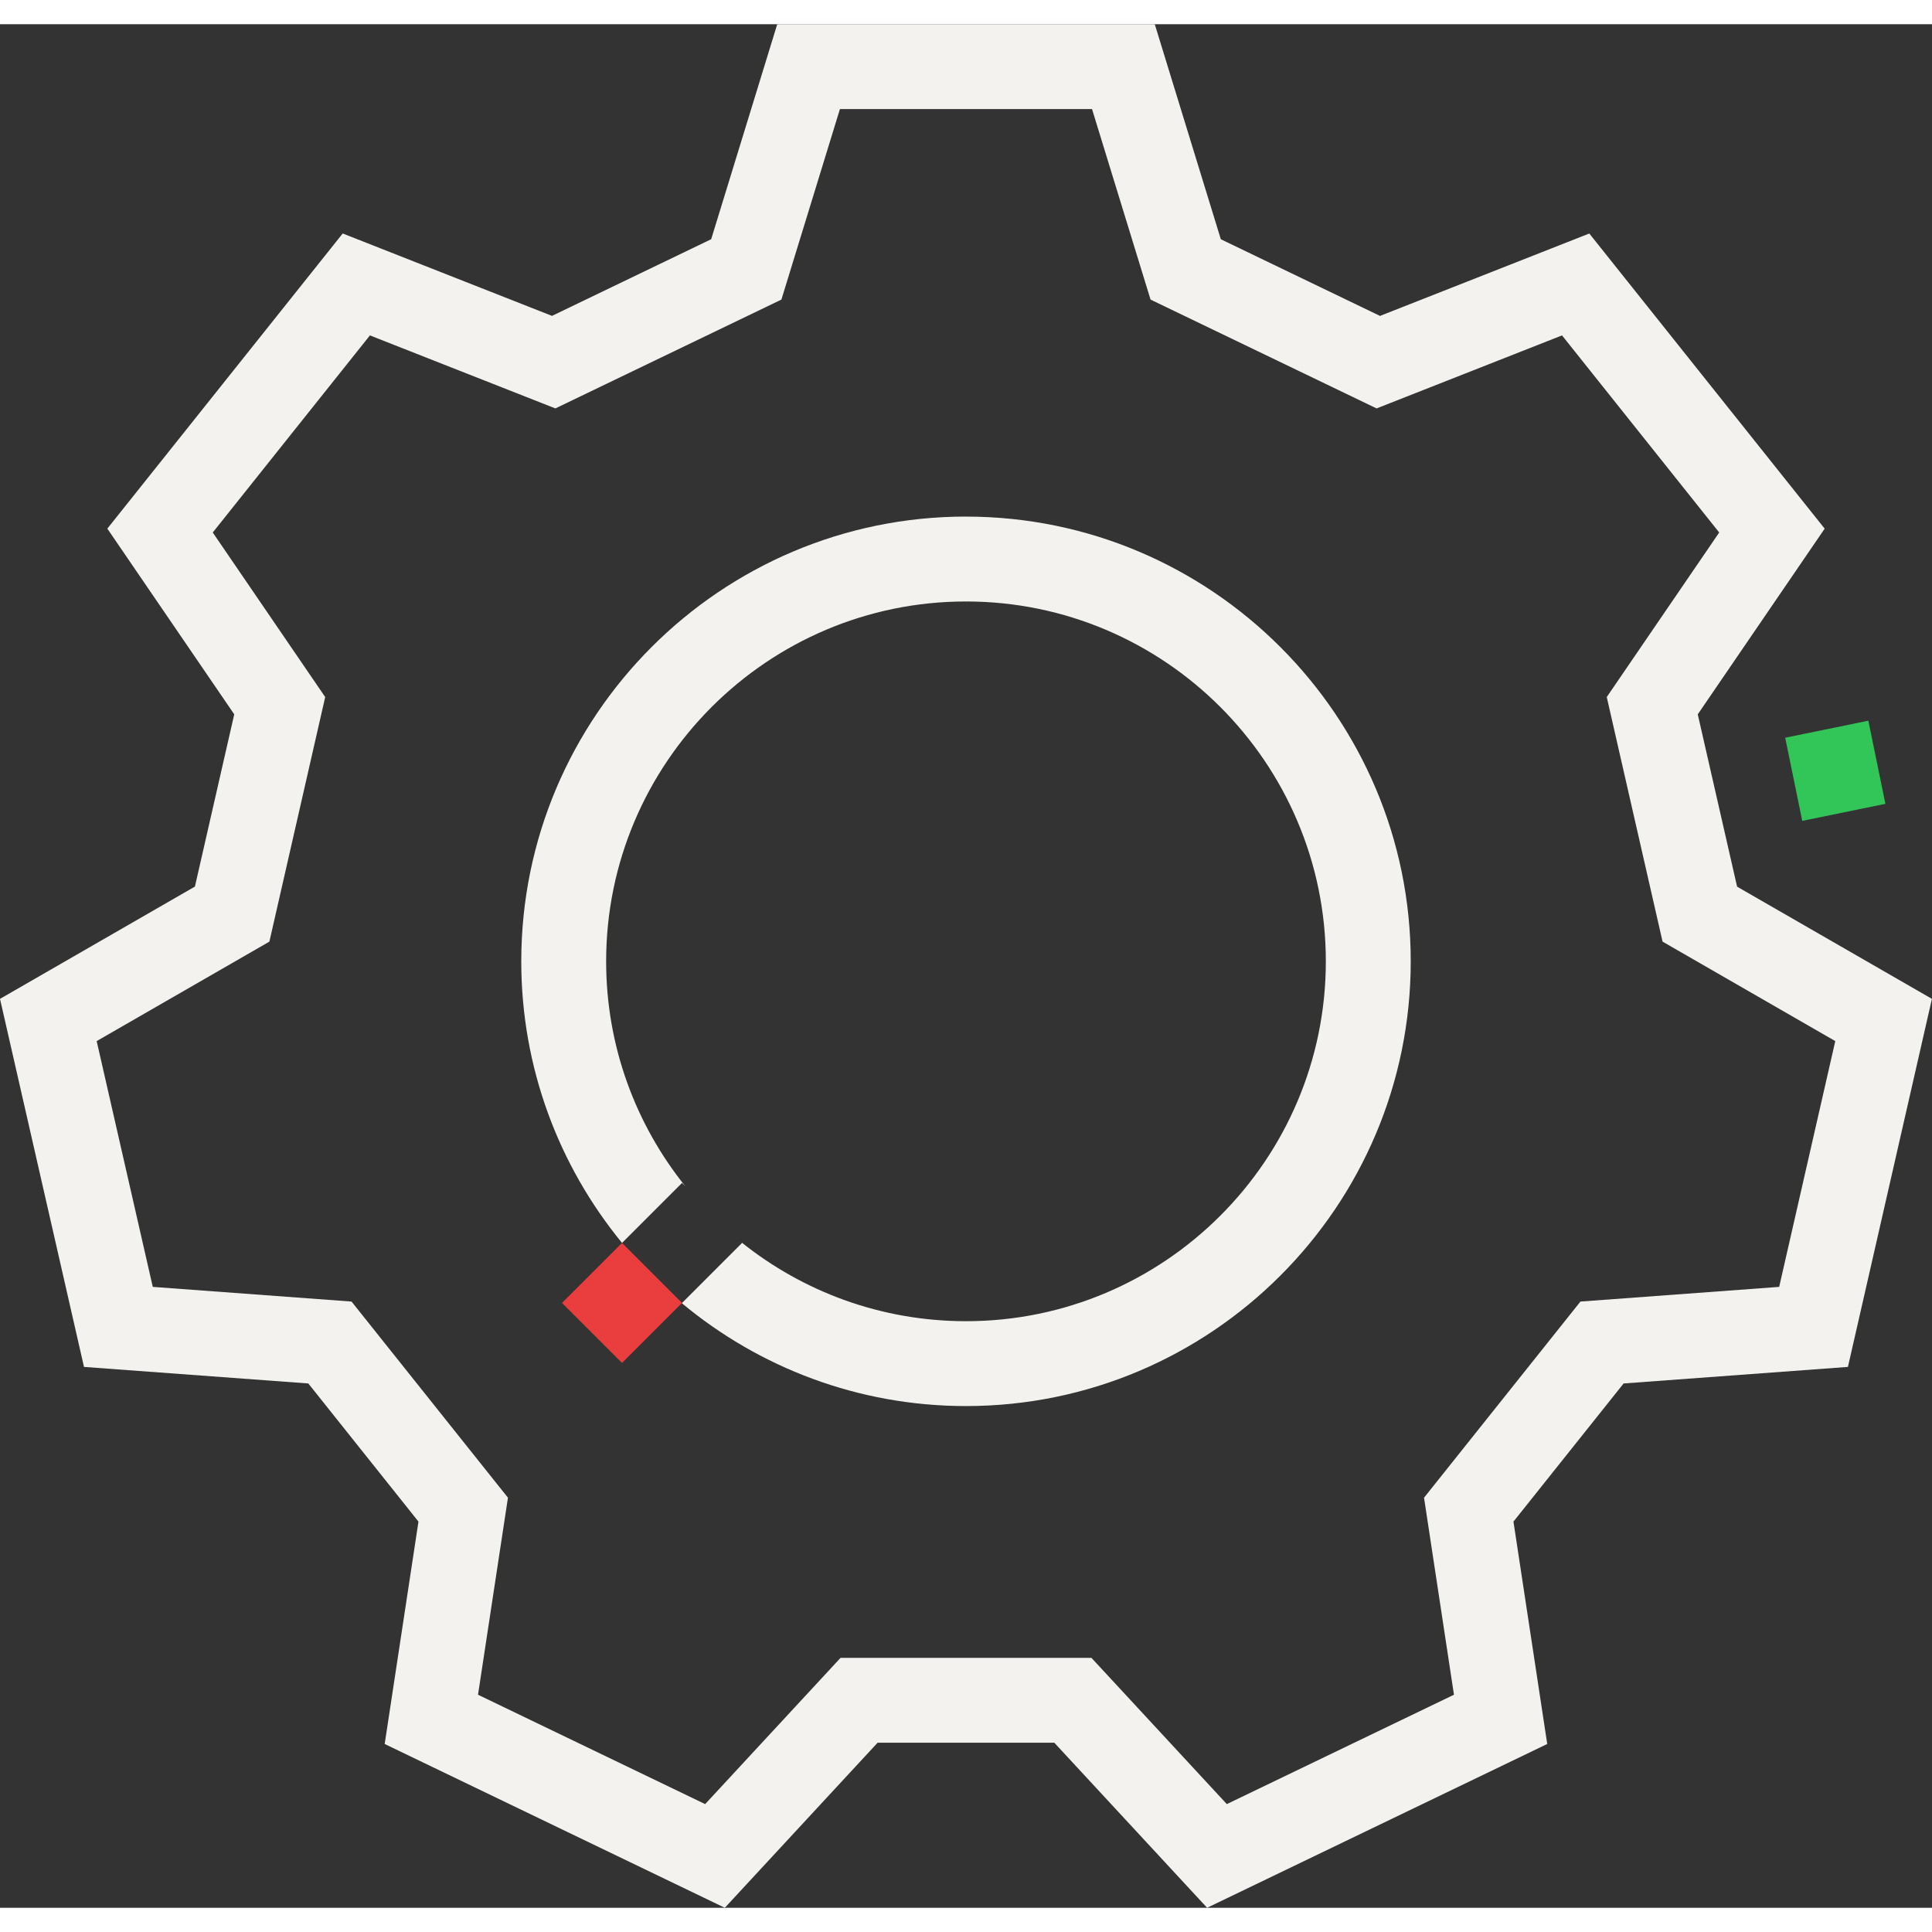
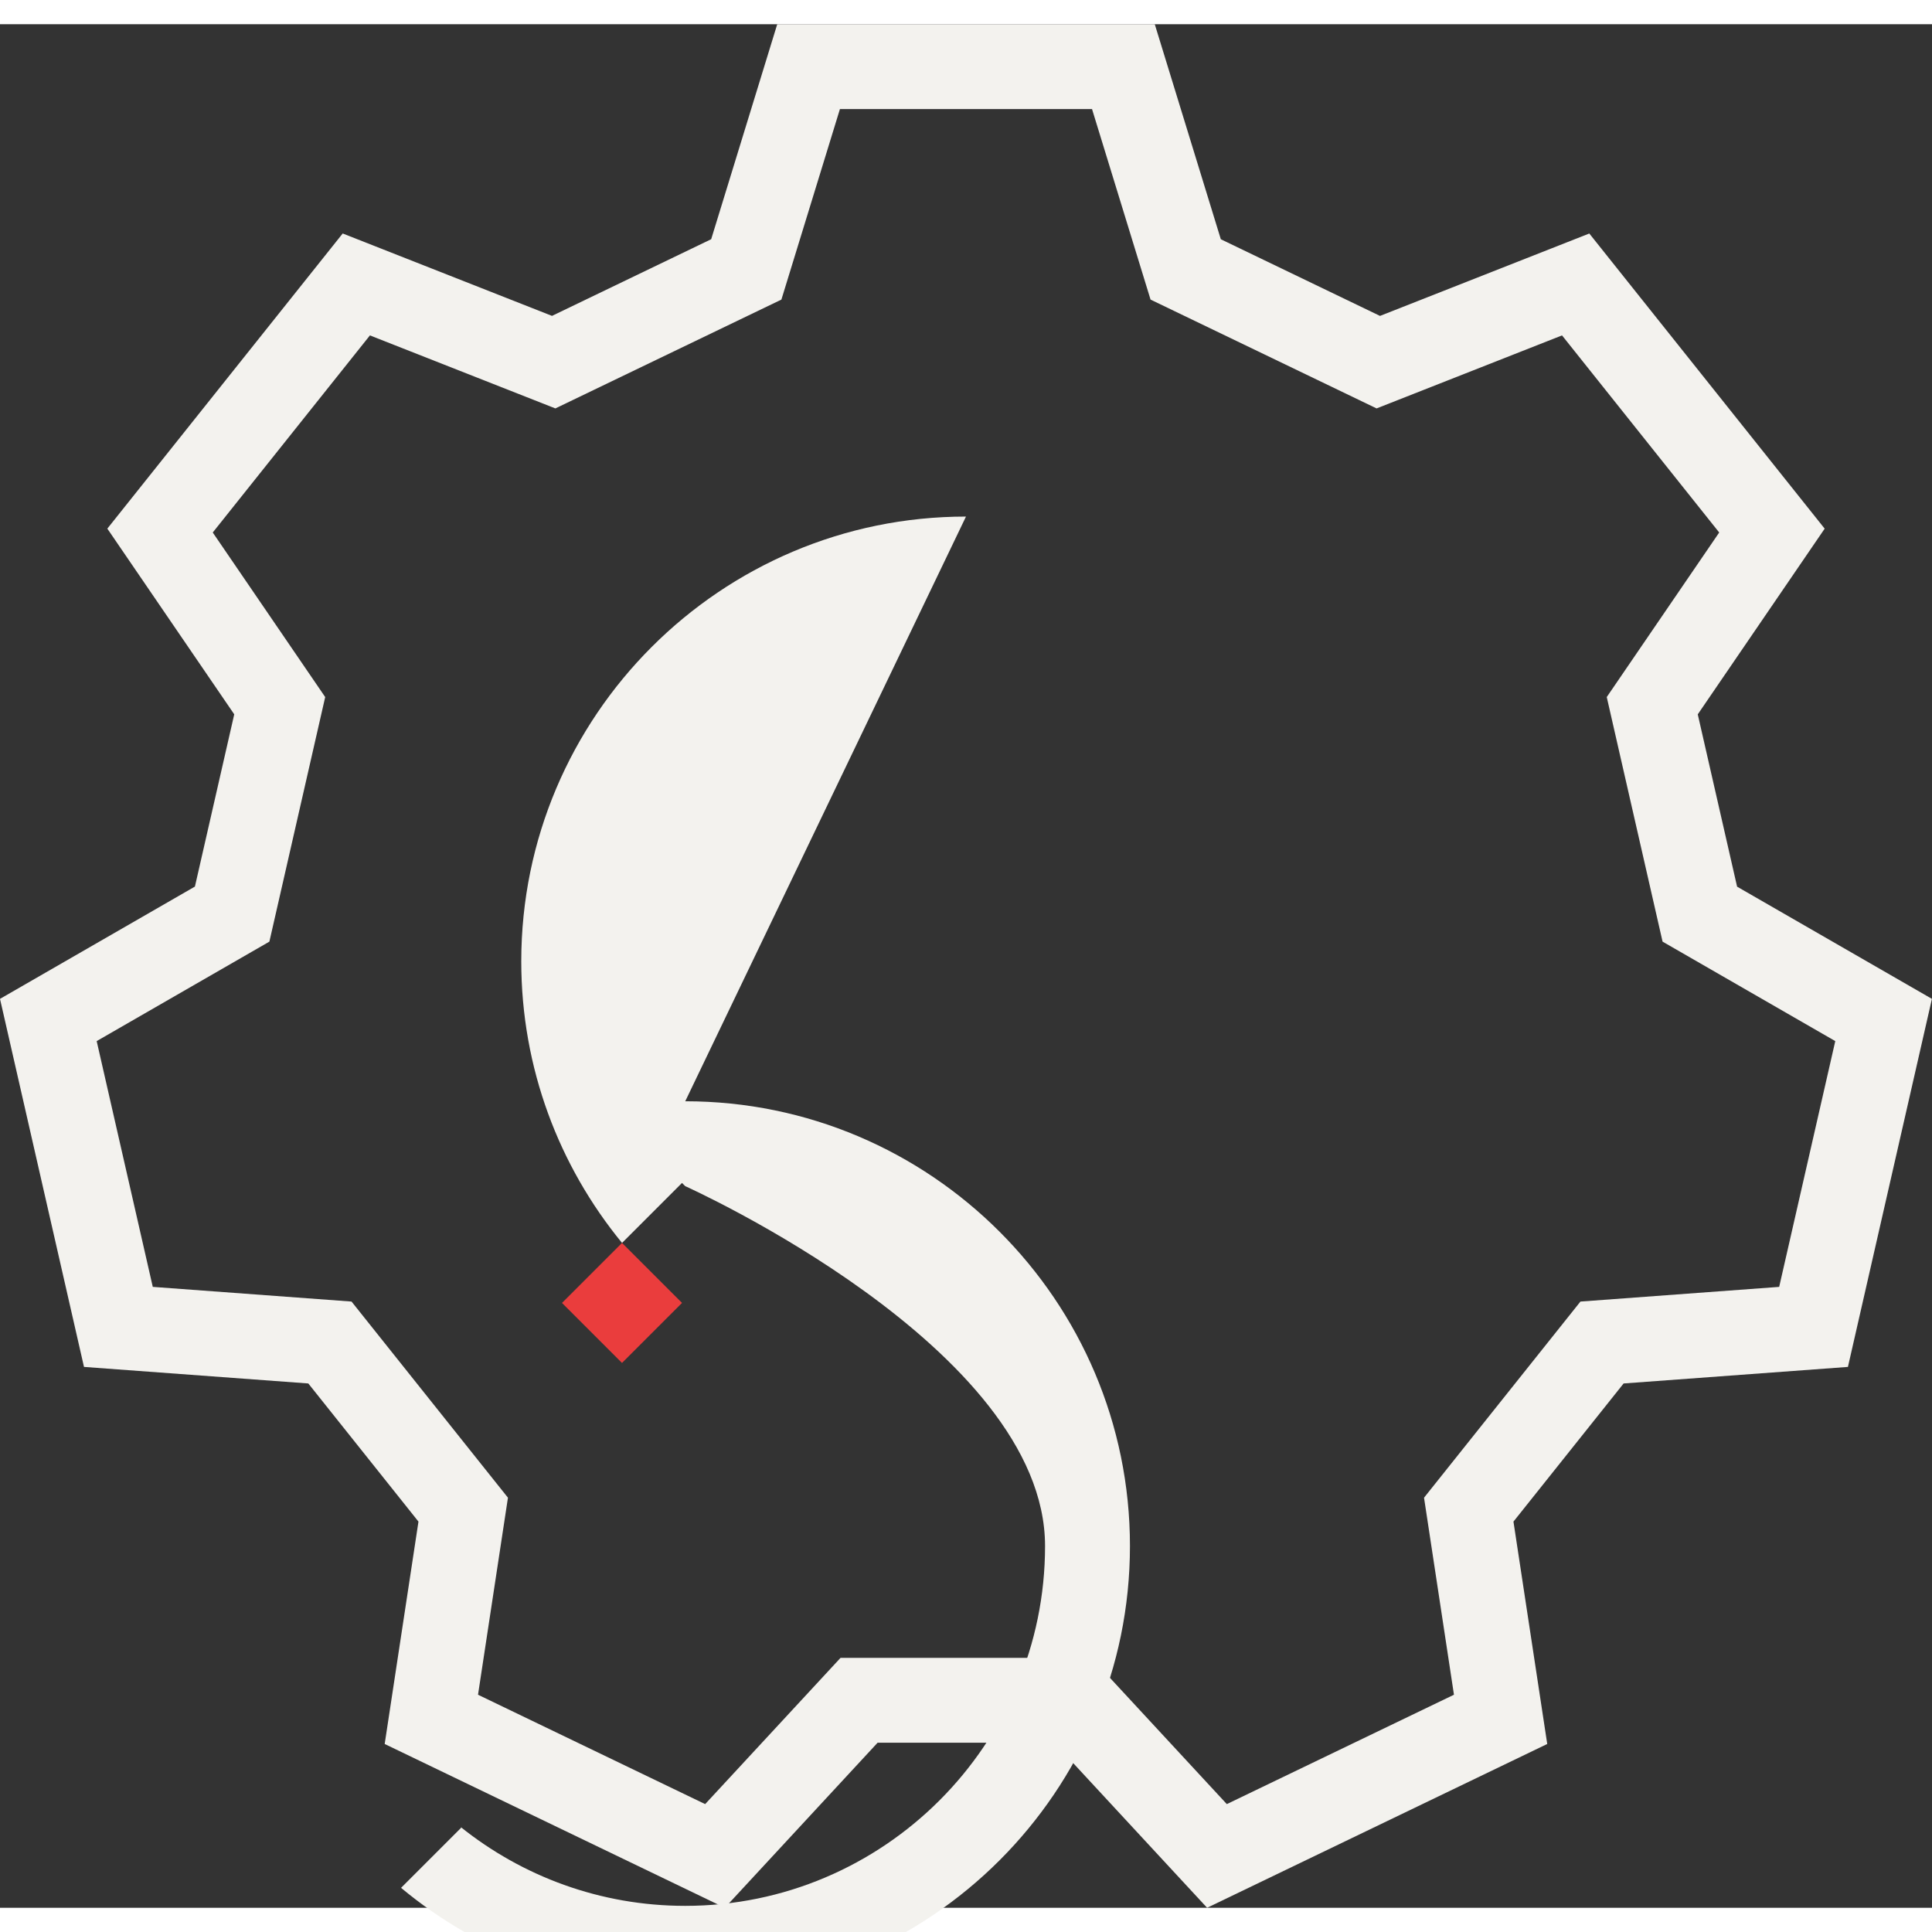
<svg xmlns="http://www.w3.org/2000/svg" viewBox="0 0 682.93 665.81" width="60px" height="60px" id="Layer_2">
  <rect x="0" y="0" width="682.93" height="665.81" fill="#333333" stroke="none" />
  <defs>
    <style>
      .cls-1 {
        fill: #32c658;
      }

      .cls-2 {
        fill: #ea3d3d;
      }

      .cls-3 {
        fill: #f3f2ee;
      }
    </style>
  </defs>
  <g data-name="Layer_1" id="Layer_1-2">
    <g>
-       <rect transform="translate(-39.77 135.61) rotate(-11.58)" height="30" width="30" y="248.89" x="633.75" class="cls-1" />
      <g>
        <path d="M614.03,304.84l-13.9-60.89,44.86-65.64-83.2-104.33-73.98,29.13-56.27-27.1L408.19,0h-133.45l-23.35,76-56.27,27.1-73.98-29.13-83.2,104.33,44.86,65.64-13.9,60.89L0,344.52l29.69,130.1,79.29,5.85,38.94,48.83-11.94,78.61,120.23,57.9,54.01-58.35h62.46l54.01,58.35,120.23-57.9-11.94-78.61,38.94-48.83,79.29-5.85,29.69-130.1-68.9-39.68ZM628.92,446.33l-70.26,5.19-55.29,69.33,10.58,69.65-80.29,38.66-47.86-51.7h-88.68l-47.86,51.7-80.29-38.66,10.58-69.65-55.29-69.33-70.26-5.19-19.83-86.88,61.05-35.16,19.73-86.45-39.75-58.17,55.56-69.67,65.55,25.81,79.9-38.47,20.69-67.35h89.11l20.69,67.35,79.9,38.47,65.55-25.81,55.56,69.67-39.75,58.17,19.73,86.45,61.05,35.16-19.83,86.88Z" class="cls-3" />
-         <path d="M341.46,174.04c-86.68,0-157.2,70.52-157.2,157.21,0,37.74,13.37,72.41,35.62,99.54l21.2-21.2,1.13,1.13c-17.48-21.79-27.95-49.42-27.95-79.46,0-70.14,57.06-127.21,127.2-127.21s127.2,57.06,127.2,127.21-57.06,127.2-127.2,127.2c-30.04,0-57.68-10.47-79.46-27.95l.3.3-21.28,21.28c27.26,22.7,62.28,36.37,100.45,36.37,86.68,0,157.2-70.52,157.2-157.2s-70.52-157.21-157.2-157.21Z" class="cls-3" />
+         <path d="M341.46,174.04c-86.68,0-157.2,70.52-157.2,157.21,0,37.74,13.37,72.41,35.62,99.54l21.2-21.2,1.13,1.13s127.2,57.06,127.2,127.21-57.06,127.2-127.2,127.2c-30.04,0-57.68-10.47-79.46-27.95l.3.3-21.28,21.28c27.26,22.7,62.28,36.37,100.45,36.37,86.68,0,157.2-70.52,157.2-157.2s-70.52-157.21-157.2-157.21Z" class="cls-3" />
      </g>
      <rect transform="translate(384.01 -23.08) rotate(45)" height="30" width="30" y="437" x="204.87" class="cls-2" />
    </g>
  </g>
</svg>